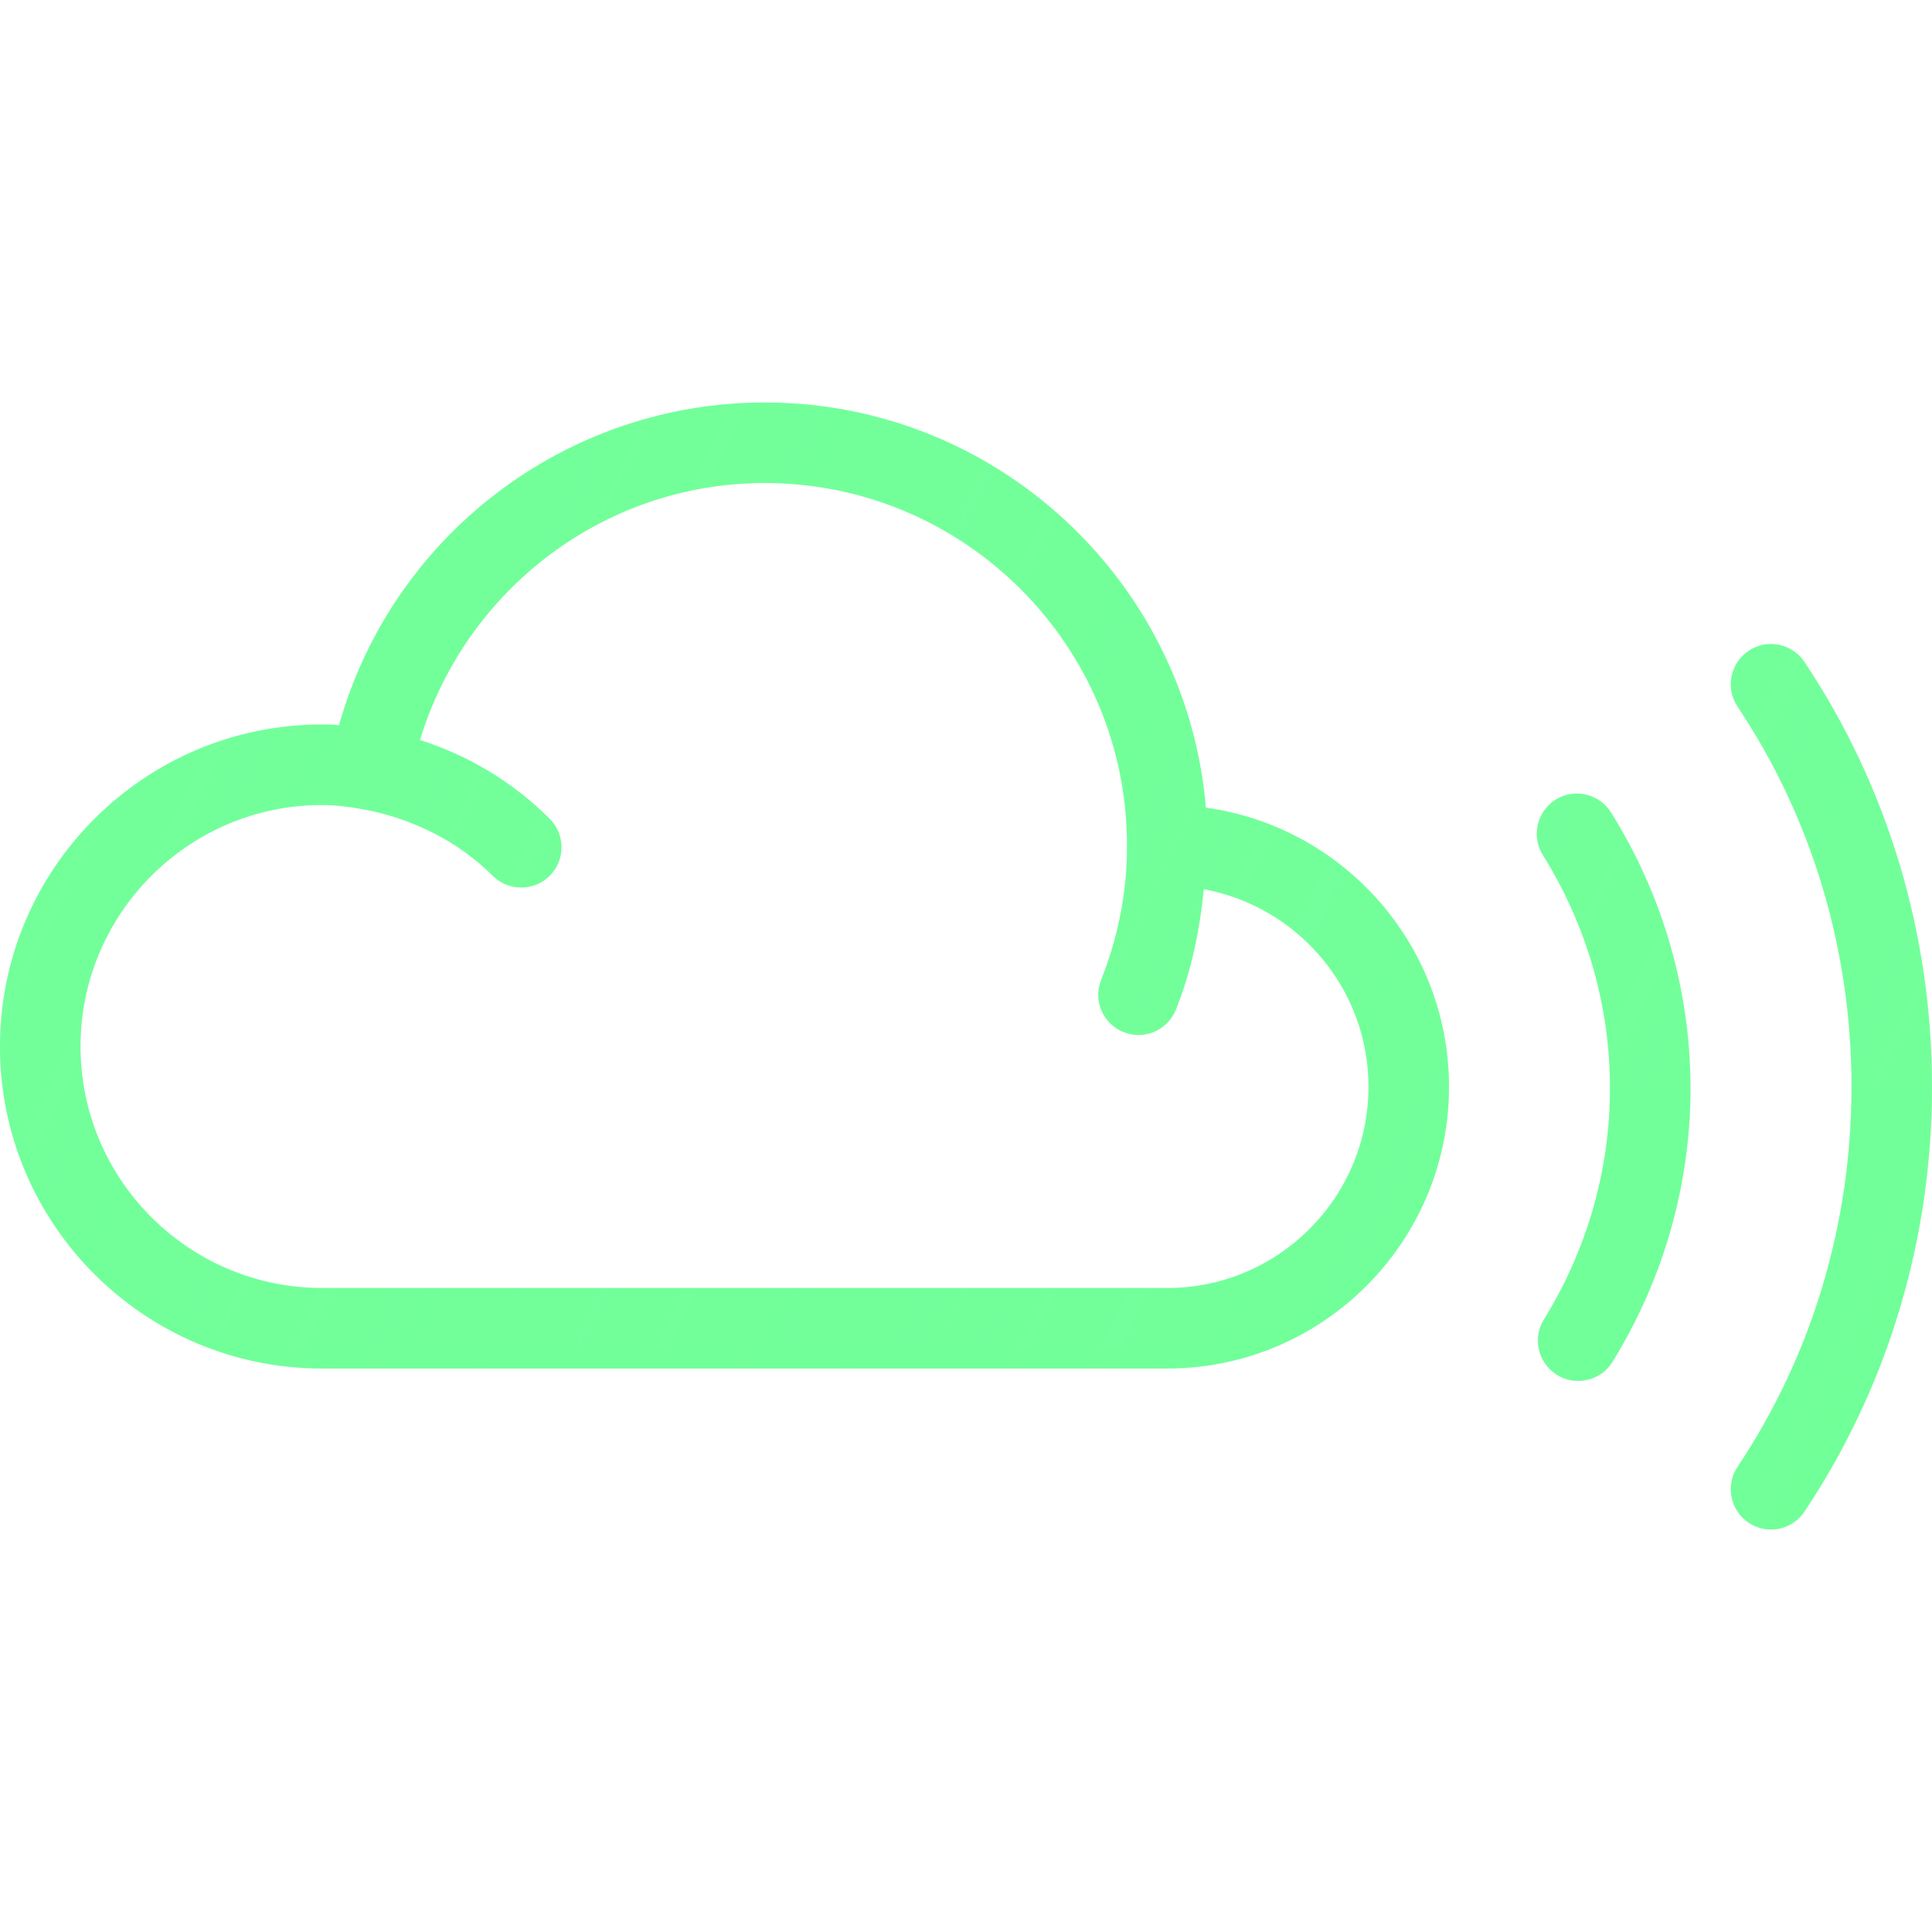
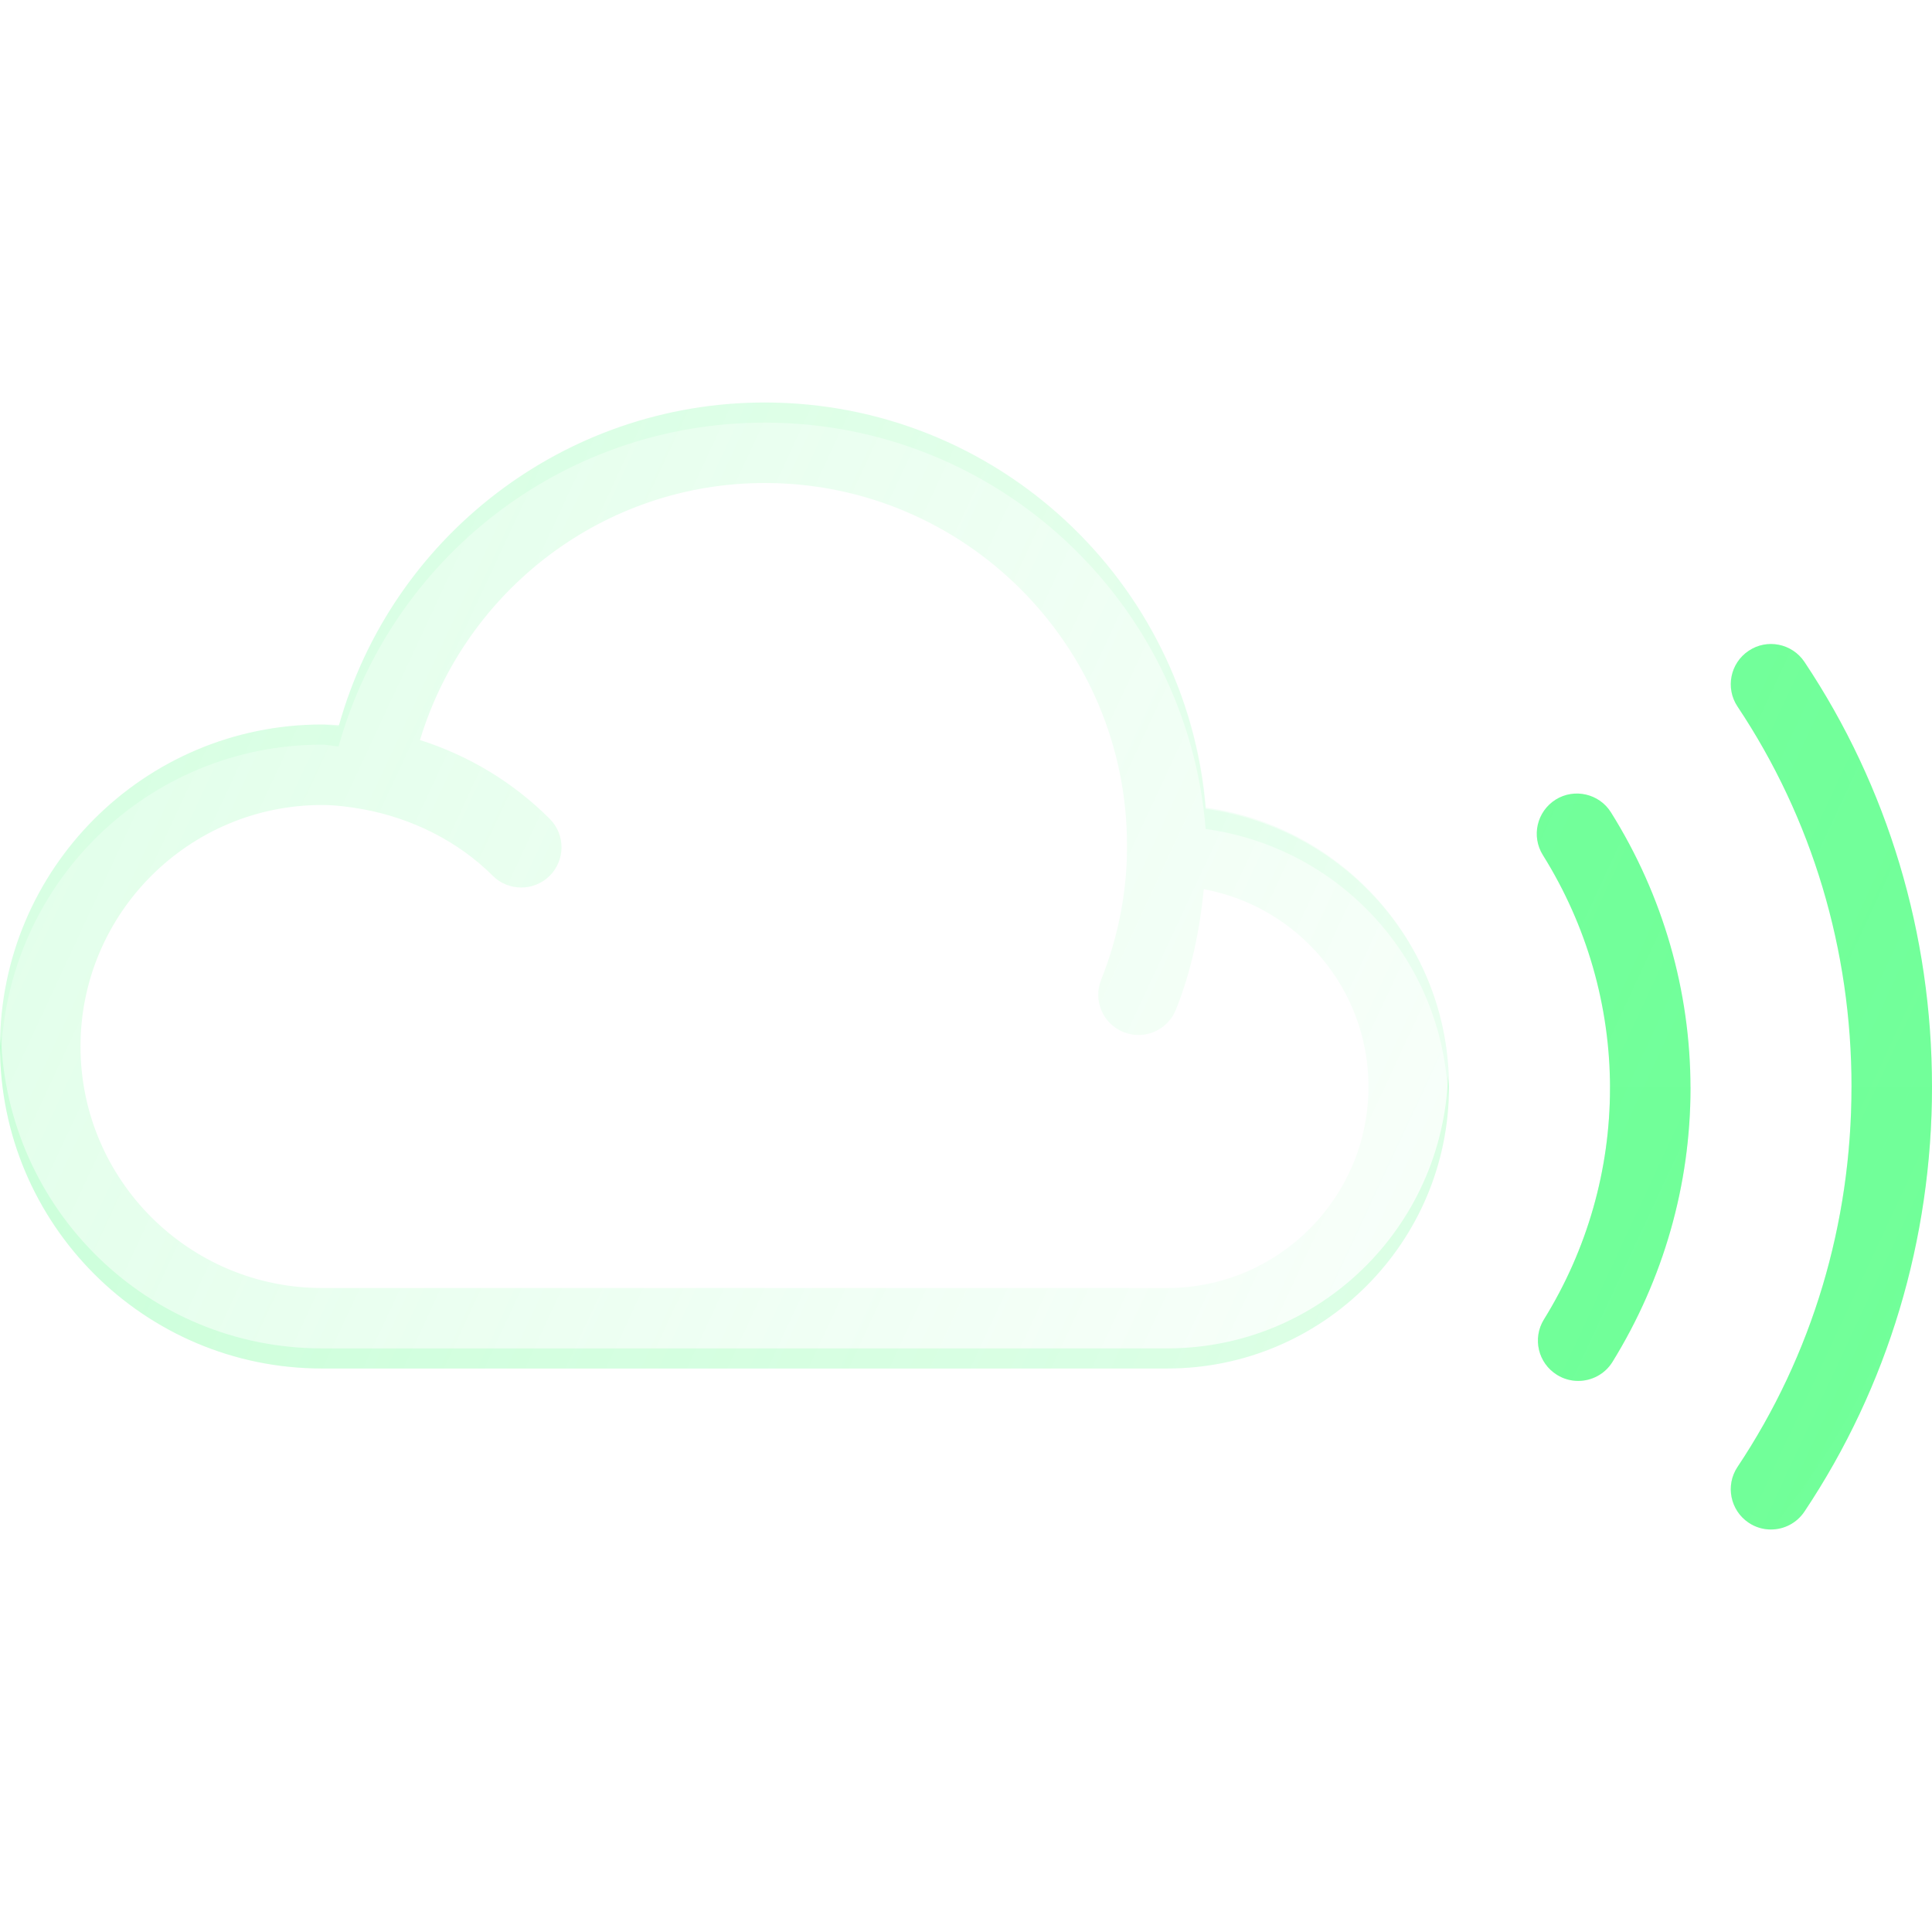
<svg xmlns="http://www.w3.org/2000/svg" enable-background="new 0 0 24 24" id="Layer_1" version="1.1" viewBox="0 0 24 24" xml:space="preserve">
  <g>
-     <path d="M14.98,10.033C14.742,7.218,12.375,5,9.5,5   C7.024,5,4.871,6.659,4.212,9.008C4.142,9.003,4.071,9,4,9c-2.206,0-4,1.794-4,4   s1.794,4,4,4h10.5c1.93,0,3.5-1.57,3.5-3.5C18,11.733,16.684,10.268,14.98,10.033z M14.5,16H4   c-1.654,0-3-1.346-3-3s1.346-3,3-3c0.175,0,0.344,0.024,0.511,0.053   c0.599,0.11,1.177,0.393,1.61,0.826c0.098,0.098,0.226,0.146,0.354,0.146   s0.256-0.049,0.354-0.146c0.195-0.195,0.195-0.512,0-0.707   C6.372,9.715,5.821,9.385,5.217,9.193C5.786,7.321,7.508,6,9.5,6   c2.481,0,4.5,2.019,4.5,4.5c0,0.025-0,0.111-0.001,0.133   c-0.015,0.527-0.123,1.044-0.32,1.538c-0.103,0.256,0.021,0.547,0.278,0.65   c0.061,0.024,0.123,0.036,0.186,0.036c0.198,0,0.386-0.119,0.464-0.314   c0.194-0.482,0.296-0.986,0.347-1.497C16.116,11.26,17,12.277,17,13.5   C17,14.878,15.879,16,14.5,16z" fill="#72ff9a" />
    <g>
      <g id="XMLID_1461_">
        <path d="M19.605,17.154c-0.09,0-0.181-0.024-0.263-0.075     c-0.235-0.145-0.308-0.453-0.163-0.688C19.717,15.523,20,14.529,20,13.519     c0-1.021-0.288-2.023-0.834-2.897c-0.146-0.234-0.075-0.542,0.159-0.689     c0.232-0.145,0.542-0.075,0.688,0.16C20.659,11.125,21,12.311,21,13.519     c0,1.196-0.335,2.371-0.969,3.398C19.937,17.07,19.772,17.154,19.605,17.154z" fill="#72ff9a" />
      </g>
      <g id="XMLID_1459_">
        <path d="M22,19c-0.096,0-0.192-0.027-0.277-0.084     c-0.229-0.153-0.292-0.464-0.139-0.693C22.511,16.833,23,15.201,23,13.5     s-0.489-3.333-1.416-4.723c-0.153-0.229-0.091-0.54,0.139-0.693     c0.227-0.153,0.539-0.092,0.693,0.139C23.452,9.776,24,11.602,24,13.5     s-0.548,3.724-1.584,5.277C22.319,18.922,22.161,19,22,19z" fill="#72ff9a" />
      </g>
    </g>
    <path d="M4,9.25c0.071,0,0.136,0.019,0.206,0.023   C4.852,6.954,6.975,5.25,9.5,5.25c2.885,0,5.247,2.222,5.477,5.048   c1.662,0.229,2.947,1.613,3.011,3.322C17.989,13.579,18,13.541,18,13.5   c0-1.77-1.318-3.217-3.023-3.452C14.747,7.222,12.385,5,9.5,5   C6.975,5,4.852,6.704,4.206,9.023C4.136,9.019,4.071,9,4,9c-2.209,0-4,1.791-4,4   c0,0.043,0.011,0.083,0.013,0.125C0.08,10.975,1.834,9.25,4,9.25z" fill="#72ff9a" opacity="0.1" />
    <path d="M14.5,16.75H4c-2.166,0-3.92-1.725-3.987-3.875   C0.011,12.917,0,12.957,0,13c0,2.209,1.791,4,4,4h10.5c1.933,0,3.5-1.567,3.5-3.5   c0-0.045-0.01-0.086-0.012-0.13C17.923,15.246,16.392,16.75,14.5,16.75z" fill="#72ff9a" opacity="0.2" />
-     <path d="M21.584,18.223c-0.153,0.229-0.091,0.54,0.139,0.693   C21.808,18.973,21.904,19,22,19c0.161,0,0.319-0.078,0.416-0.223   C23.452,17.224,24,15.398,24,13.5h-1C23,15.201,22.511,16.833,21.584,18.223z" fill="#72ff9a" opacity="0.2" />
+     <path d="M21.584,18.223c-0.153,0.229-0.091,0.54,0.139,0.693   C21.808,18.973,21.904,19,22,19C23.452,17.224,24,15.398,24,13.5h-1C23,15.201,22.511,16.833,21.584,18.223z" fill="#72ff9a" opacity="0.2" />
    <path d="M20,13.519c0,1.01-0.283,2.004-0.82,2.873   c-0.145,0.235-0.072,0.543,0.163,0.688c0.082,0.051,0.173,0.075,0.263,0.075   c0.167,0,0.331-0.084,0.426-0.237C20.665,15.89,21,14.715,21,13.519   c0-0.006-0.001-0.013-0.001-0.019h-1C19.999,13.506,20,13.513,20,13.519z" fill="#72ff9a" opacity="0.2" />
    <linearGradient gradientUnits="userSpaceOnUse" id="SVGID_1_" x1="2.105" x2="23.167" y1="7.6" y2="17.422">
      <stop offset="0" style="stop-color:#72ff9a;stop-opacity:0.2" />
      <stop offset="1" style="stop-color:#72ff9a;stop-opacity:0" />
    </linearGradient>
    <path d="M14.98,10.033C14.742,7.218,12.375,5,9.5,5   C7.024,5,4.871,6.659,4.212,9.008C4.142,9.003,4.071,9,4,9c-2.206,0-4,1.794-4,4   s1.794,4,4,4h10.5c1.93,0,3.5-1.57,3.5-3.5C18,11.733,16.684,10.268,14.98,10.033z M14.5,16H4   c-1.654,0-3-1.346-3-3s1.346-3,3-3c0.175,0,0.344,0.024,0.511,0.053   c0.599,0.11,1.177,0.393,1.61,0.826c0.098,0.098,0.226,0.146,0.354,0.146   s0.256-0.049,0.354-0.146c0.195-0.195,0.195-0.512,0-0.707   C6.372,9.715,5.821,9.385,5.217,9.193C5.786,7.321,7.508,6,9.5,6   c2.481,0,4.5,2.019,4.5,4.5c0,0.025-0,0.111-0.001,0.133   c-0.015,0.527-0.123,1.044-0.32,1.538c-0.103,0.256,0.021,0.547,0.278,0.65   c0.061,0.024,0.123,0.036,0.186,0.036c0.198,0,0.386-0.119,0.464-0.314   c0.194-0.482,0.296-0.986,0.347-1.497C16.116,11.26,17,12.277,17,13.5   C17,14.878,15.879,16,14.5,16z M22.416,8.223c-0.154-0.231-0.467-0.292-0.693-0.139   c-0.229,0.153-0.292,0.464-0.139,0.693C22.511,10.167,23,11.799,23,13.5   s-0.489,3.333-1.416,4.723c-0.153,0.229-0.091,0.54,0.139,0.693   C21.808,18.973,21.904,19,22,19c0.161,0,0.319-0.078,0.416-0.223   C23.452,17.224,24,15.398,24,13.5S23.452,9.776,22.416,8.223z M19.325,9.933   c-0.234,0.146-0.306,0.455-0.159,0.689C19.712,11.496,20,12.498,20,13.519   c0,1.01-0.283,2.004-0.82,2.873c-0.145,0.235-0.072,0.543,0.163,0.688   c0.082,0.051,0.173,0.075,0.263,0.075c0.167,0,0.331-0.084,0.426-0.237   C20.665,15.89,21,14.715,21,13.519c0-1.208-0.341-2.394-0.986-3.426   C19.867,9.858,19.558,9.789,19.325,9.933z" fill="url(#SVGID_1_)" />
  </g>
  <g />
  <g />
  <g />
  <g />
  <g />
  <g />
  <g />
  <g />
  <g />
  <g />
  <g />
  <g />
  <g />
  <g />
  <g />
</svg>